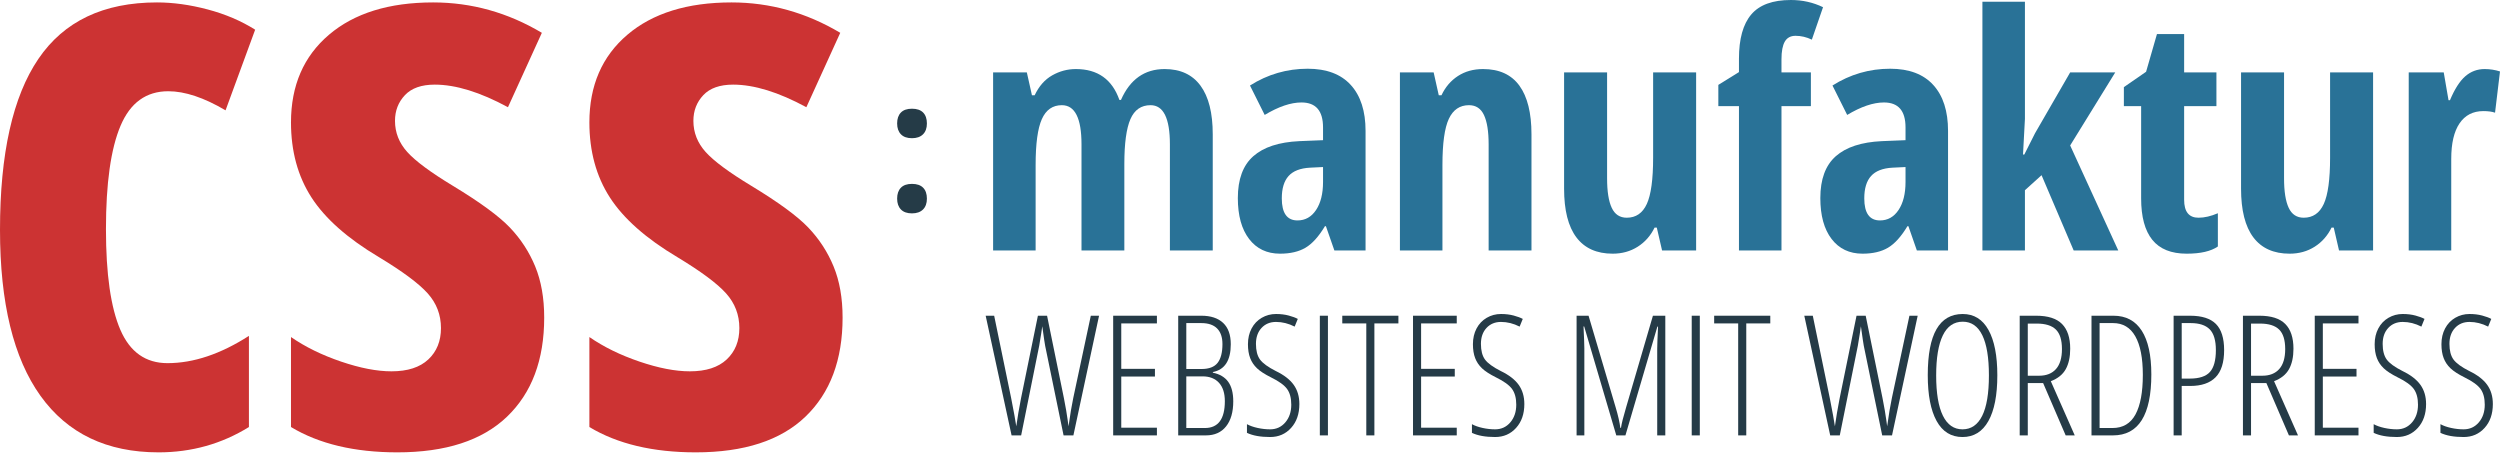
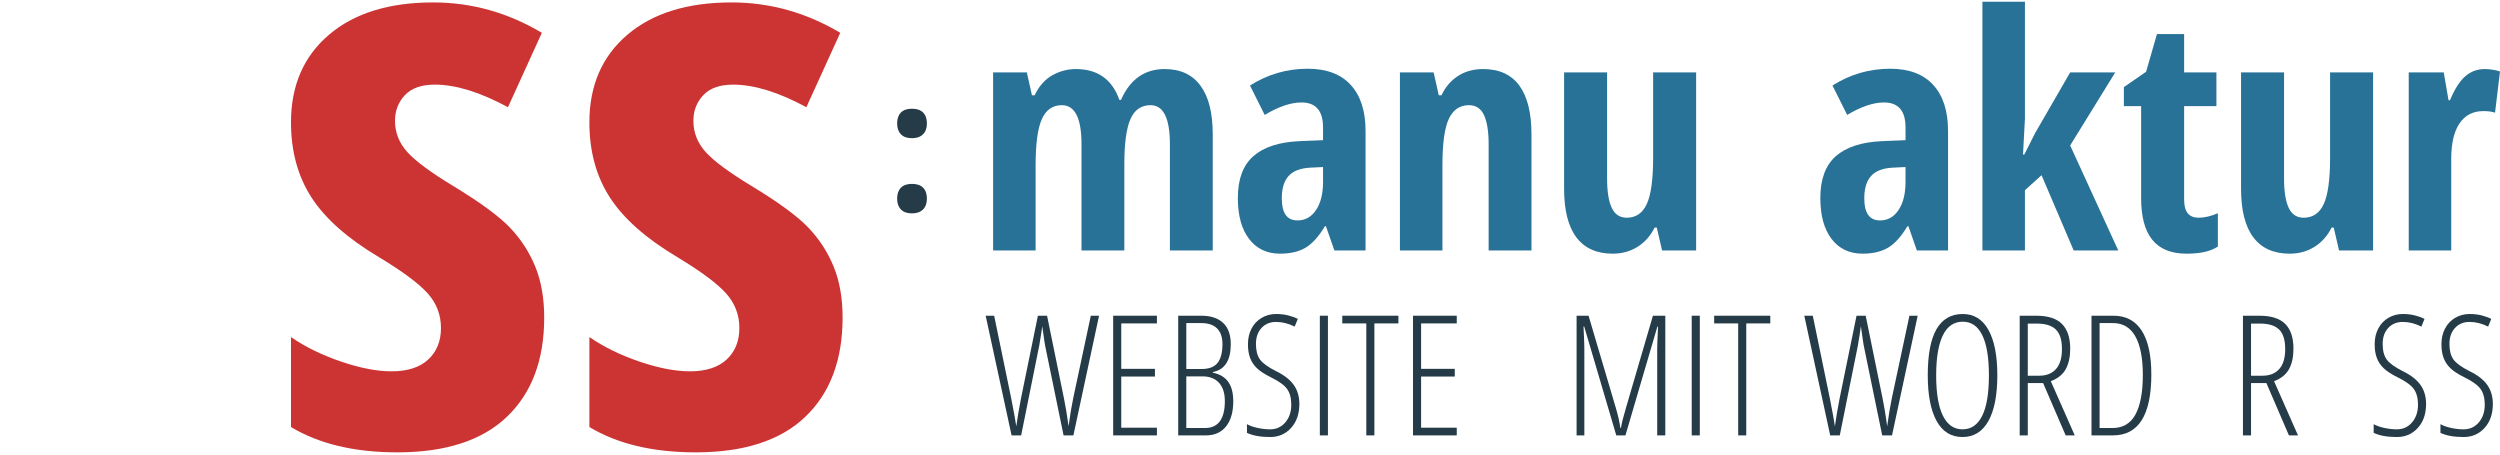
<svg xmlns="http://www.w3.org/2000/svg" width="250px" height="45.5px" viewBox="0 0 500 91" version="1.1" xml:space="preserve" style="fill-rule:evenodd;clip-rule:evenodd;stroke-linejoin:round;stroke-miterlimit:2;">
-   <path d="M31.709,90.47c-10.336,0 -18.205,-3.765 -23.606,-11.297c-5.402,-7.531 -8.103,-18.594 -8.103,-33.189c0,-15.27 2.558,-26.671 7.674,-34.202c5.116,-7.532 13.024,-11.297 23.724,-11.297c3.22,-0 6.596,0.467 10.128,1.402c3.532,0.935 6.7,2.285 9.505,4.051l-5.921,16.128c-4.311,-2.545 -8.129,-3.818 -11.453,-3.818c-4.415,0 -7.596,2.298 -9.544,6.895c-1.948,4.597 -2.922,11.492 -2.922,20.685c0,8.986 0.961,15.699 2.883,20.14c1.922,4.441 5.064,6.661 9.427,6.661c5.194,-0 10.622,-1.818 16.283,-5.454l0,18.231c-5.453,3.376 -11.478,5.064 -18.075,5.064Z" style="fill:#c33;fill-rule:nonzero;" />
  <path d="M108.84,63.514c-0,8.466 -2.48,15.075 -7.441,19.827c-4.96,4.753 -12.27,7.129 -21.931,7.129c-8.57,0 -15.66,-1.688 -21.27,-5.064l0,-17.997c2.857,1.974 6.194,3.61 10.012,4.908c3.817,1.299 7.18,1.948 10.089,1.948c3.22,0 5.675,-0.792 7.363,-2.376c1.688,-1.584 2.532,-3.675 2.532,-6.272c-0,-2.649 -0.883,-4.96 -2.649,-6.934c-1.766,-1.974 -5.012,-4.389 -9.739,-7.245c-6.285,-3.74 -10.79,-7.726 -13.517,-11.96c-2.727,-4.233 -4.091,-9.232 -4.091,-14.997c0,-7.376 2.532,-13.219 7.597,-17.53c5.064,-4.311 12.011,-6.466 20.84,-6.466c7.687,-0 14.933,2.025 21.737,6.077l-6.778,14.88c-5.557,-3.012 -10.44,-4.518 -14.647,-4.518c-2.649,-0 -4.636,0.701 -5.96,2.103c-1.324,1.403 -1.987,3.117 -1.987,5.142c0,2.337 0.818,4.415 2.454,6.233c1.637,1.818 4.688,4.077 9.155,6.778c5.402,3.272 9.193,6.051 11.375,8.336c2.181,2.286 3.869,4.883 5.064,7.791c1.194,2.909 1.792,6.311 1.792,10.207Z" style="fill:#c33;fill-rule:nonzero;" />
  <path d="M168.518,63.514c0,8.466 -2.48,15.075 -7.44,19.827c-4.96,4.753 -12.271,7.129 -21.932,7.129c-8.57,0 -15.659,-1.688 -21.269,-5.064l0,-17.997c2.857,1.974 6.194,3.61 10.012,4.908c3.817,1.299 7.18,1.948 10.089,1.948c3.22,0 5.674,-0.792 7.362,-2.376c1.688,-1.584 2.532,-3.675 2.532,-6.272c0,-2.649 -0.883,-4.96 -2.649,-6.934c-1.766,-1.974 -5.012,-4.389 -9.738,-7.245c-6.285,-3.74 -10.791,-7.726 -13.518,-11.96c-2.726,-4.233 -4.09,-9.232 -4.09,-14.997c0,-7.376 2.532,-13.219 7.596,-17.53c5.064,-4.311 12.011,-6.466 20.841,-6.466c7.687,-0 14.933,2.025 21.737,6.077l-6.778,14.88c-5.558,-3.012 -10.44,-4.518 -14.647,-4.518c-2.649,-0 -4.636,0.701 -5.96,2.103c-1.325,1.403 -1.987,3.117 -1.987,5.142c0,2.337 0.818,4.415 2.454,6.233c1.636,1.818 4.688,4.077 9.155,6.778c5.401,3.272 9.193,6.051 11.374,8.336c2.182,2.286 3.87,4.883 5.064,7.791c1.195,2.909 1.792,6.311 1.792,10.207Z" style="fill:#c33;fill-rule:nonzero;" />
  <path d="M233.98,50.097l-0,-21.228c-0,-5.222 -1.29,-7.833 -3.868,-7.833c-1.876,0 -3.219,0.933 -4.029,2.797c-0.81,1.865 -1.215,4.855 -1.215,8.968l0,17.296l-8.567,-0l-0,-21.228c-0,-5.222 -1.311,-7.833 -3.933,-7.833c-1.833,0 -3.165,0.927 -3.996,2.781c-0.831,1.855 -1.247,4.913 -1.247,9.176l0,17.104l-8.504,-0l0,-35.615l6.746,0l1.023,4.572l0.543,-0c0.853,-1.812 2.02,-3.138 3.501,-3.98c1.481,-0.842 3.064,-1.263 4.748,-1.263c4.348,-0 7.246,2.057 8.695,6.17l0.32,0c1.812,-4.113 4.721,-6.17 8.728,-6.17c3.154,-0 5.547,1.108 7.177,3.325c1.631,2.216 2.446,5.456 2.446,9.719l-0,23.242l-8.568,-0Z" style="fill:#297297;fill-rule:nonzero;" />
  <path d="M266.877,50.097l-1.695,-4.86l-0.192,0c-1.257,2.089 -2.557,3.528 -3.9,4.316c-1.343,0.789 -3.037,1.183 -5.083,1.183c-2.622,-0 -4.684,-0.98 -6.186,-2.941c-1.503,-1.961 -2.254,-4.689 -2.254,-8.184c-0,-3.752 1.028,-6.538 3.085,-8.361c2.057,-1.822 5.131,-2.829 9.223,-3.021l4.732,-0.192l-0,-2.557c-0,-3.325 -1.439,-4.987 -4.316,-4.987c-2.131,-0 -4.582,0.831 -7.353,2.493l-2.941,-5.882c3.538,-2.238 7.385,-3.357 11.541,-3.357c3.772,-0 6.644,1.082 8.616,3.245c1.971,2.163 2.957,5.227 2.957,9.191l-0,23.914l-6.234,-0Zm-7.385,-6.011c1.556,0 2.797,-0.698 3.724,-2.094c0.927,-1.396 1.391,-3.255 1.391,-5.578l-0,-3.006l-2.622,0.128c-1.939,0.107 -3.362,0.661 -4.268,1.663c-0.905,1.001 -1.358,2.493 -1.358,4.475c-0,2.942 1.044,4.412 3.133,4.412Z" style="fill:#297297;fill-rule:nonzero;" />
  <path d="M297.727,50.097l0,-21.228c0,-2.579 -0.309,-4.529 -0.927,-5.851c-0.618,-1.321 -1.619,-1.982 -3.005,-1.982c-1.833,0 -3.175,0.911 -4.028,2.733c-0.852,1.823 -1.279,4.897 -1.279,9.224l0,17.104l-8.504,-0l0,-35.615l6.746,0l1.023,4.572l0.543,-0c0.768,-1.641 1.865,-2.925 3.293,-3.852c1.428,-0.928 3.101,-1.391 5.02,-1.391c3.239,-0 5.664,1.108 7.273,3.325c1.609,2.216 2.413,5.456 2.413,9.719l0,23.242l-8.568,-0Z" style="fill:#297297;fill-rule:nonzero;" />
  <path d="M332.415,50.097l-1.055,-4.572l-0.448,-0c-0.789,1.62 -1.913,2.893 -3.373,3.82c-1.46,0.927 -3.127,1.391 -5.003,1.391c-3.197,-0 -5.616,-1.087 -7.257,-3.261c-1.641,-2.174 -2.462,-5.424 -2.462,-9.751l0,-23.242l8.6,0l0,21.196c0,2.6 0.309,4.561 0.927,5.883c0.618,1.321 1.62,1.982 3.005,1.982c1.833,-0 3.171,-0.917 4.013,-2.75c0.841,-1.833 1.262,-4.912 1.262,-9.239l0,-17.072l8.6,0l0,35.615l-6.809,-0Z" style="fill:#297297;fill-rule:nonzero;" />
-   <path d="M362.178,21.228l-5.882,-0l0,28.869l-8.504,-0l0,-28.869l-4.124,-0l-0,-4.252l4.124,-2.558l0,-2.685c0,-3.964 0.821,-6.911 2.462,-8.84c1.641,-1.929 4.284,-2.893 7.928,-2.893c2.302,0 4.444,0.48 6.426,1.439l-2.238,6.489c-1.065,-0.511 -2.152,-0.767 -3.261,-0.767c-0.98,0 -1.694,0.384 -2.142,1.151c-0.447,0.767 -0.671,1.95 -0.671,3.549l0,2.621l5.882,0l0,6.746Z" style="fill:#297297;fill-rule:nonzero;" />
  <path d="M383.374,50.097l-1.694,-4.86l-0.192,0c-1.257,2.089 -2.557,3.528 -3.9,4.316c-1.343,0.789 -3.037,1.183 -5.083,1.183c-2.622,-0 -4.684,-0.98 -6.186,-2.941c-1.503,-1.961 -2.254,-4.689 -2.254,-8.184c-0,-3.752 1.028,-6.538 3.085,-8.361c2.056,-1.822 5.131,-2.829 9.223,-3.021l4.732,-0.192l-0,-2.557c-0,-3.325 -1.439,-4.987 -4.316,-4.987c-2.132,-0 -4.583,0.831 -7.353,2.493l-2.942,-5.882c3.538,-2.238 7.385,-3.357 11.541,-3.357c3.773,-0 6.645,1.082 8.616,3.245c1.972,2.163 2.958,5.227 2.958,9.191l-0,23.914l-6.235,-0Zm-7.385,-6.011c1.556,0 2.798,-0.698 3.725,-2.094c0.927,-1.396 1.391,-3.255 1.391,-5.578l-0,-3.006l-2.622,0.128c-1.939,0.107 -3.362,0.661 -4.268,1.663c-0.906,1.001 -1.359,2.493 -1.359,4.475c0,2.942 1.045,4.412 3.133,4.412Z" style="fill:#297297;fill-rule:nonzero;" />
  <path d="M404.858,30.915l2.142,-4.252l7.033,-12.181l9.016,0l-9.016,14.61l9.623,21.005l-8.919,-0l-6.426,-15.058l-3.325,3.005l-0,12.053l-8.504,-0l-0,-49.745l8.504,-0l-0,23.433l-0.384,7.13l0.256,-0Z" style="fill:#297297;fill-rule:nonzero;" />
  <path d="M439.705,43.543c1.194,-0 2.483,-0.299 3.868,-0.895l0,6.649c-1.385,0.959 -3.463,1.439 -6.234,1.439c-3.09,-0 -5.381,-0.922 -6.873,-2.765c-1.492,-1.844 -2.238,-4.609 -2.238,-8.297l-0,-18.446l-3.453,-0l0,-3.804l4.444,-3.07l2.174,-7.544l5.435,-0l-0,7.672l6.458,0l-0,6.746l-6.458,-0l-0,18.734c-0,2.387 0.959,3.581 2.877,3.581Z" style="fill:#297297;fill-rule:nonzero;" />
  <path d="M467.806,50.097l-1.055,-4.572l-0.447,-0c-0.789,1.62 -1.913,2.893 -3.373,3.82c-1.46,0.927 -3.128,1.391 -5.003,1.391c-3.197,-0 -5.616,-1.087 -7.257,-3.261c-1.641,-2.174 -2.462,-5.424 -2.462,-9.751l0,-23.242l8.6,0l-0,21.196c-0,2.6 0.309,4.561 0.927,5.883c0.618,1.321 1.62,1.982 3.005,1.982c1.833,-0 3.17,-0.917 4.012,-2.75c0.842,-1.833 1.263,-4.912 1.263,-9.239l0,-17.072l8.6,0l0,35.615l-6.81,-0Z" style="fill:#297297;fill-rule:nonzero;" />
  <path d="M496.931,13.811c1.044,-0 2.067,0.16 3.069,0.479l-0.991,8.249c-0.597,-0.213 -1.375,-0.32 -2.334,-0.32c-2.067,-0 -3.655,0.815 -4.763,2.446c-1.109,1.63 -1.663,4.001 -1.663,7.113l0,18.319l-8.504,-0l0,-35.615l7.002,0l0.959,5.563l0.287,0c0.938,-2.238 1.961,-3.836 3.07,-4.795c1.108,-0.96 2.397,-1.439 3.868,-1.439Z" style="fill:#297297;fill-rule:nonzero;" />
  <path d="M218.162,63.144l1.65,0l-5.133,23.934l-1.964,-0l-3.681,-17.909c-0.066,-0.295 -0.259,-1.599 -0.578,-3.913l-0.231,1.555l-0.38,2.325l-3.615,17.942l-1.914,-0l-5.183,-23.934l1.7,0l3.4,16.485c0.528,2.685 0.87,4.562 1.024,5.632c0.242,-1.746 0.555,-3.602 0.94,-5.566l3.384,-16.551l1.832,0l3.368,16.485c0.352,1.79 0.605,3.264 0.759,4.42l0.165,1.212c0.319,-2.303 0.633,-4.18 0.941,-5.632l3.516,-16.485Z" style="fill:#253b47;fill-rule:nonzero;" />
  <path d="M231.383,87.078l-8.748,-0l-0,-23.934l8.748,0l0,1.539l-7.13,0l-0,9.086l6.734,-0l0,1.539l-6.734,-0l-0,10.231l7.13,0l0,1.539Z" style="fill:#253b47;fill-rule:nonzero;" />
  <path d="M235.642,63.144l4.622,0c1.892,0 3.348,0.481 4.366,1.441c1.017,0.96 1.526,2.379 1.526,4.256c0,3.242 -1.194,5.097 -3.582,5.566l0,0.131c1.376,0.284 2.399,0.892 3.071,1.825c0.671,0.934 1.007,2.235 1.007,3.905c-0,2.139 -0.479,3.809 -1.437,5.009c-0.957,1.201 -2.299,1.801 -4.027,1.801l-5.546,-0l-0,-23.934Zm1.617,10.658l3.038,-0c1.507,-0 2.583,-0.412 3.227,-1.236c0.643,-0.824 0.965,-2.077 0.965,-3.757c0,-1.354 -0.355,-2.391 -1.064,-3.111c-0.71,-0.72 -1.764,-1.08 -3.161,-1.08l-3.005,-0l0,9.184Zm0,1.473l0,10.33l3.714,-0c2.663,-0 3.995,-1.79 3.995,-5.37c-0,-1.593 -0.391,-2.818 -1.172,-3.675c-0.781,-0.857 -1.876,-1.285 -3.285,-1.285l-3.252,-0Z" style="fill:#253b47;fill-rule:nonzero;" />
  <path d="M259.873,80.808c0,1.965 -0.55,3.555 -1.651,4.772c-1.1,1.217 -2.498,1.825 -4.192,1.825c-1.926,0 -3.472,-0.278 -4.638,-0.834l-0,-1.736c0.572,0.317 1.282,0.568 2.129,0.753c0.847,0.186 1.684,0.279 2.509,0.279c1.232,-0 2.245,-0.464 3.037,-1.392c0.792,-0.928 1.188,-2.106 1.188,-3.536c0,-1.32 -0.28,-2.368 -0.841,-3.143c-0.562,-0.775 -1.635,-1.55 -3.219,-2.325c-1.244,-0.622 -2.173,-1.225 -2.79,-1.809c-0.616,-0.584 -1.073,-1.263 -1.37,-2.038c-0.297,-0.775 -0.445,-1.702 -0.445,-2.783c-0,-1.178 0.242,-2.226 0.726,-3.143c0.484,-0.917 1.161,-1.629 2.03,-2.136c0.87,-0.508 1.821,-0.761 2.856,-0.761c0.935,-0 1.785,0.103 2.55,0.311c0.765,0.207 1.367,0.431 1.807,0.671l-0.627,1.539c-1.221,-0.622 -2.465,-0.934 -3.73,-0.934c-1.189,0 -2.154,0.402 -2.897,1.204c-0.743,0.802 -1.114,1.863 -1.114,3.184c-0,1.342 0.269,2.384 0.809,3.127c0.539,0.742 1.595,1.511 3.169,2.308c1.628,0.786 2.82,1.705 3.573,2.758c0.754,1.053 1.131,2.333 1.131,3.839Z" style="fill:#253b47;fill-rule:nonzero;" />
  <rect x="263.967" y="63.144" width="1.618" height="23.934" style="fill:#253b47;fill-rule:nonzero;" />
  <path d="M274.877,87.078l-1.617,-0l-0,-22.395l-4.804,0l0,-1.539l11.225,0l-0,1.539l-4.804,0l0,22.395Z" style="fill:#253b47;fill-rule:nonzero;" />
  <path d="M291.35,87.078l-8.748,-0l0,-23.934l8.748,0l0,1.539l-7.13,0l-0,9.086l6.734,-0l0,1.539l-6.734,-0l-0,10.231l7.13,0l0,1.539Z" style="fill:#253b47;fill-rule:nonzero;" />
-   <path d="M304.869,80.808c0,1.965 -0.55,3.555 -1.651,4.772c-1.1,1.217 -2.497,1.825 -4.192,1.825c-1.926,0 -3.472,-0.278 -4.638,-0.834l-0,-1.736c0.572,0.317 1.282,0.568 2.129,0.753c0.847,0.186 1.684,0.279 2.509,0.279c1.232,-0 2.245,-0.464 3.037,-1.392c0.792,-0.928 1.189,-2.106 1.189,-3.536c-0,-1.32 -0.281,-2.368 -0.842,-3.143c-0.562,-0.775 -1.634,-1.55 -3.219,-2.325c-1.244,-0.622 -2.173,-1.225 -2.79,-1.809c-0.616,-0.584 -1.073,-1.263 -1.37,-2.038c-0.297,-0.775 -0.445,-1.702 -0.445,-2.783c-0,-1.178 0.242,-2.226 0.726,-3.143c0.484,-0.917 1.161,-1.629 2.03,-2.136c0.87,-0.508 1.821,-0.761 2.856,-0.761c0.935,-0 1.785,0.103 2.55,0.311c0.765,0.207 1.367,0.431 1.807,0.671l-0.627,1.539c-1.221,-0.622 -2.465,-0.934 -3.73,-0.934c-1.189,0 -2.154,0.402 -2.897,1.204c-0.743,0.802 -1.114,1.863 -1.114,3.184c-0,1.342 0.269,2.384 0.809,3.127c0.539,0.742 1.595,1.511 3.169,2.308c1.628,0.786 2.82,1.705 3.573,2.758c0.754,1.053 1.131,2.333 1.131,3.839Z" style="fill:#253b47;fill-rule:nonzero;" />
  <path d="M323.257,87.078l-6.421,-21.789l-0.132,-0c0.11,2.292 0.165,3.743 0.165,4.354l0,17.435l-1.551,-0l-0,-23.934l2.393,0l5.414,18.303c0.484,1.615 0.798,2.99 0.941,4.125l0.132,-0c0.11,-0.808 0.451,-2.172 1.023,-4.093l5.365,-18.335l2.476,0l-0,23.934l-1.618,-0l0,-17.304c0,-0.676 0.055,-2.161 0.165,-4.452l-0.132,-0l-6.388,21.756l-1.832,-0Z" style="fill:#253b47;fill-rule:nonzero;" />
  <rect x="338.344" y="63.144" width="1.618" height="23.934" style="fill:#253b47;fill-rule:nonzero;" />
  <path d="M349.254,87.078l-1.617,-0l-0,-22.395l-4.803,0l-0,-1.539l11.224,0l-0,1.539l-4.804,0l0,22.395Z" style="fill:#253b47;fill-rule:nonzero;" />
  <path d="M381.887,63.144l1.651,0l-5.133,23.934l-1.965,-0l-3.681,-17.909c-0.066,-0.295 -0.258,-1.599 -0.577,-3.913l-0.231,1.555l-0.38,2.325l-3.615,17.942l-1.915,-0l-5.183,-23.934l1.7,0l3.401,16.485c0.528,2.685 0.869,4.562 1.023,5.632c0.242,-1.746 0.556,-3.602 0.941,-5.566l3.384,-16.551l1.832,0l3.367,16.485c0.352,1.79 0.606,3.264 0.76,4.42l0.165,1.212c0.319,-2.303 0.632,-4.18 0.94,-5.632l3.516,-16.485Z" style="fill:#253b47;fill-rule:nonzero;" />
  <path d="M399.466,75.078c0,3.962 -0.596,7.007 -1.79,9.135c-1.194,2.128 -2.919,3.192 -5.175,3.192c-2.278,0 -4.006,-1.072 -5.183,-3.216c-1.178,-2.145 -1.766,-5.193 -1.766,-9.143c-0,-4.126 0.583,-7.198 1.749,-9.217c1.167,-2.019 2.916,-3.028 5.249,-3.028c2.245,-0 3.959,1.061 5.142,3.184c1.183,2.122 1.774,5.154 1.774,9.093Zm-12.231,0c0,3.558 0.449,6.246 1.346,8.063c0.896,1.817 2.203,2.726 3.92,2.726c1.728,-0 3.04,-0.901 3.937,-2.702c0.896,-1.8 1.345,-4.496 1.345,-8.087c-0,-3.547 -0.44,-6.223 -1.321,-8.029c-0.88,-1.807 -2.184,-2.71 -3.912,-2.71c-1.771,0 -3.1,0.914 -3.986,2.742c-0.886,1.828 -1.329,4.494 -1.329,7.997Z" style="fill:#253b47;fill-rule:nonzero;" />
  <path d="M405.557,76.617l0,10.461l-1.617,-0l-0,-23.934l3.301,0c2.355,0 4.077,0.551 5.166,1.654c1.09,1.102 1.635,2.75 1.635,4.944c-0,1.659 -0.298,3.023 -0.892,4.092c-0.594,1.07 -1.59,1.872 -2.987,2.407l4.786,10.837l-1.815,-0l-4.507,-10.461l-3.07,0Zm0,-1.473l2.262,-0c1.463,-0 2.591,-0.448 3.383,-1.342c0.793,-0.895 1.189,-2.227 1.189,-3.995c-0,-1.801 -0.405,-3.099 -1.213,-3.896c-0.809,-0.797 -2.083,-1.195 -3.822,-1.195l-1.799,-0l0,10.428Z" style="fill:#253b47;fill-rule:nonzero;" />
  <path d="M430.267,74.882c0,8.131 -2.558,12.196 -7.675,12.196l-4.292,-0l0,-23.934l4.391,0c2.487,0 4.371,0.996 5.653,2.988c1.282,1.992 1.923,4.908 1.923,8.75Zm-1.7,0.098c0,-3.372 -0.501,-5.942 -1.502,-7.71c-1.001,-1.768 -2.481,-2.652 -4.44,-2.652l-2.707,-0l-0,20.987l2.575,-0c2.091,-0 3.626,-0.906 4.605,-2.718c0.979,-1.812 1.469,-4.447 1.469,-7.907Z" style="fill:#253b47;fill-rule:nonzero;" />
-   <path d="M444.826,70.02c-0,2.466 -0.57,4.278 -1.709,5.435c-1.139,1.157 -2.825,1.735 -5.059,1.735l-1.717,0l0,9.888l-1.617,-0l-0,-23.934l3.301,0c2.355,0 4.077,0.551 5.167,1.654c1.089,1.102 1.634,2.843 1.634,5.222Zm-8.485,5.697l1.618,-0c1.893,-0 3.235,-0.442 4.028,-1.326c0.792,-0.884 1.188,-2.341 1.188,-4.371c0,-1.932 -0.41,-3.315 -1.23,-4.15c-0.819,-0.835 -2.088,-1.252 -3.804,-1.252l-1.8,-0l0,11.099Z" style="fill:#253b47;fill-rule:nonzero;" />
  <path d="M450.207,76.617l-0,10.461l-1.618,-0l0,-23.934l3.301,0c2.355,0 4.077,0.551 5.167,1.654c1.089,1.102 1.634,2.75 1.634,4.944c-0,1.659 -0.297,3.023 -0.891,4.092c-0.595,1.07 -1.59,1.872 -2.988,2.407l4.787,10.837l-1.816,-0l-4.506,-10.461l-3.07,0Zm-0,-1.473l2.261,-0c1.464,-0 2.592,-0.448 3.384,-1.342c0.792,-0.895 1.188,-2.227 1.188,-3.995c0,-1.801 -0.404,-3.099 -1.213,-3.896c-0.809,-0.797 -2.082,-1.195 -3.821,-1.195l-1.799,-0l-0,10.428Z" style="fill:#253b47;fill-rule:nonzero;" />
-   <path d="M471.698,87.078l-8.748,-0l-0,-23.934l8.748,0l-0,1.539l-7.131,0l0,9.086l6.735,-0l-0,1.539l-6.735,-0l0,10.231l7.131,0l-0,1.539Z" style="fill:#253b47;fill-rule:nonzero;" />
  <path d="M485.217,80.808c-0,1.965 -0.551,3.555 -1.651,4.772c-1.101,1.217 -2.498,1.825 -4.193,1.825c-1.925,0 -3.472,-0.278 -4.638,-0.834l0,-1.736c0.572,0.317 1.282,0.568 2.129,0.753c0.848,0.186 1.684,0.279 2.509,0.279c1.233,-0 2.245,-0.464 3.037,-1.392c0.793,-0.928 1.189,-2.106 1.189,-3.536c-0,-1.32 -0.281,-2.368 -0.842,-3.143c-0.561,-0.775 -1.634,-1.55 -3.219,-2.325c-1.243,-0.622 -2.173,-1.225 -2.789,-1.809c-0.616,-0.584 -1.073,-1.263 -1.37,-2.038c-0.297,-0.775 -0.446,-1.702 -0.446,-2.783c0,-1.178 0.242,-2.226 0.726,-3.143c0.485,-0.917 1.161,-1.629 2.031,-2.136c0.869,-0.508 1.821,-0.761 2.855,-0.761c0.936,-0 1.786,0.103 2.55,0.311c0.765,0.207 1.368,0.431 1.808,0.671l-0.627,1.539c-1.222,-0.622 -2.465,-0.934 -3.731,-0.934c-1.188,0 -2.154,0.402 -2.897,1.204c-0.742,0.802 -1.114,1.863 -1.114,3.184c0,1.342 0.27,2.384 0.809,3.127c0.539,0.742 1.596,1.511 3.169,2.308c1.629,0.786 2.82,1.705 3.574,2.758c0.754,1.053 1.131,2.333 1.131,3.839Z" style="fill:#253b47;fill-rule:nonzero;" />
  <path d="M498.57,80.808c0,1.965 -0.55,3.555 -1.651,4.772c-1.1,1.217 -2.497,1.825 -4.192,1.825c-1.926,0 -3.472,-0.278 -4.638,-0.834l-0,-1.736c0.572,0.317 1.282,0.568 2.129,0.753c0.847,0.186 1.684,0.279 2.509,0.279c1.232,-0 2.245,-0.464 3.037,-1.392c0.792,-0.928 1.188,-2.106 1.188,-3.536c0,-1.32 -0.28,-2.368 -0.841,-3.143c-0.562,-0.775 -1.634,-1.55 -3.219,-2.325c-1.244,-0.622 -2.173,-1.225 -2.79,-1.809c-0.616,-0.584 -1.073,-1.263 -1.37,-2.038c-0.297,-0.775 -0.445,-1.702 -0.445,-2.783c-0,-1.178 0.242,-2.226 0.726,-3.143c0.484,-0.917 1.161,-1.629 2.03,-2.136c0.87,-0.508 1.821,-0.761 2.856,-0.761c0.935,-0 1.785,0.103 2.55,0.311c0.765,0.207 1.367,0.431 1.807,0.671l-0.627,1.539c-1.221,-0.622 -2.465,-0.934 -3.73,-0.934c-1.189,0 -2.154,0.402 -2.897,1.204c-0.743,0.802 -1.114,1.863 -1.114,3.184c-0,1.342 0.269,2.384 0.809,3.127c0.539,0.742 1.595,1.511 3.169,2.308c1.628,0.786 2.82,1.705 3.573,2.758c0.754,1.053 1.131,2.333 1.131,3.839Z" style="fill:#253b47;fill-rule:nonzero;" />
  <path d="M179.427,39.725c0,-0.935 0.249,-1.66 0.747,-2.176c0.497,-0.516 1.237,-0.773 2.22,-0.773c0.984,-0 1.727,0.254 2.23,0.764c0.504,0.51 0.756,1.238 0.756,2.185c-0,0.935 -0.261,1.66 -0.783,2.176c-0.521,0.515 -1.255,0.773 -2.203,0.773c-0.971,0 -1.708,-0.261 -2.211,-0.782c-0.504,-0.522 -0.756,-1.244 -0.756,-2.167Zm0,-15.034c0,-0.935 0.249,-1.66 0.747,-2.176c0.497,-0.515 1.237,-0.773 2.22,-0.773c0.984,-0 1.727,0.255 2.23,0.764c0.504,0.51 0.756,1.238 0.756,2.185c-0,0.935 -0.261,1.661 -0.783,2.176c-0.521,0.516 -1.255,0.773 -2.203,0.773c-0.971,0 -1.708,-0.26 -2.211,-0.782c-0.504,-0.521 -0.756,-1.244 -0.756,-2.167Z" style="fill:#253b47;fill-rule:nonzero;" />
</svg>